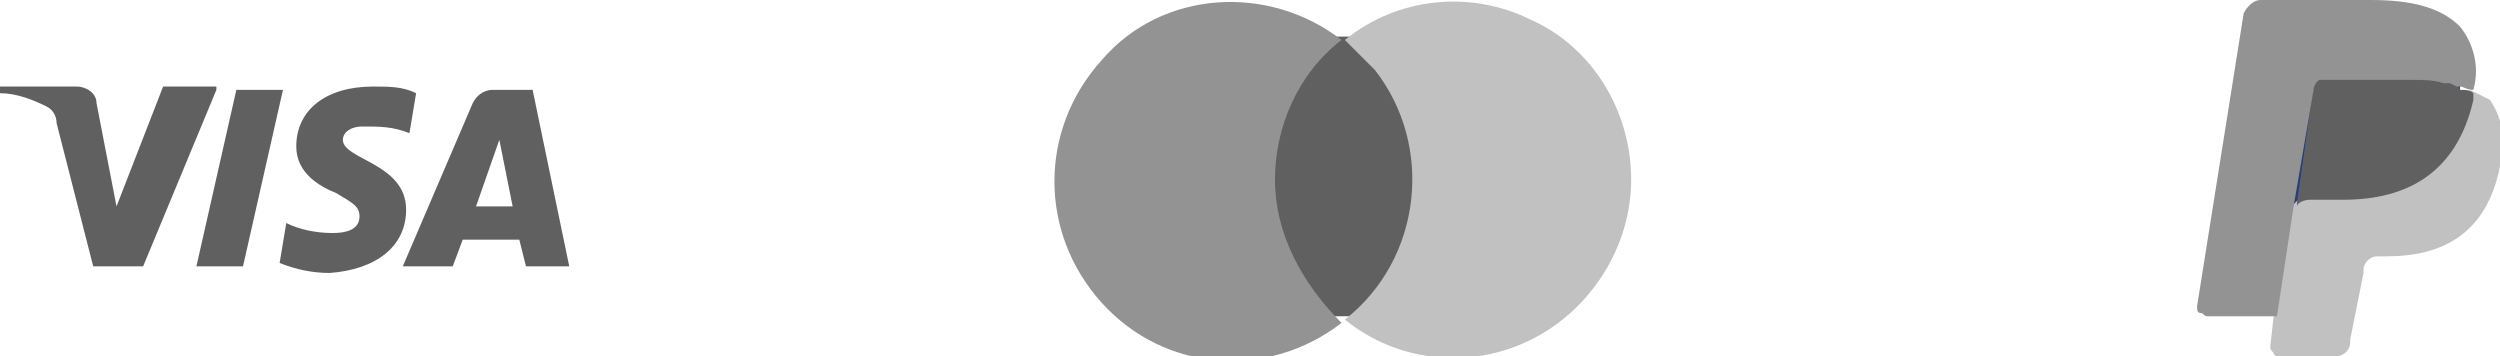
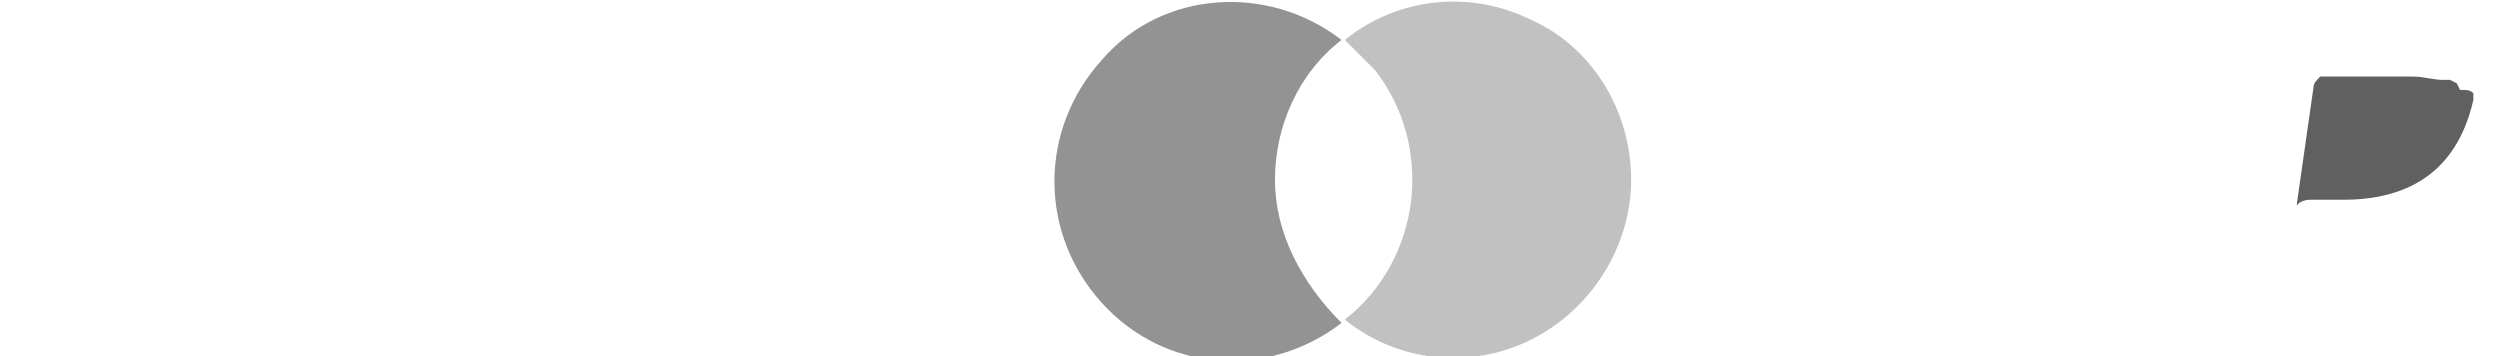
<svg xmlns="http://www.w3.org/2000/svg" version="1.1" id="Layer_1" x="0px" y="0px" viewBox="0 0 75.1 10.7" style="enable-background:new 0 0 75.1 10.7;" xml:space="preserve">
  <style type="text/css">
	.st0{fill:#606060;}
	.st1{fill:#939393;}
	.st2{fill:#C1C1C1;}
	.st3{fill:#25407E;}
</style>
  <g id="visa-color_large" transform="translate(96, 192)">
-     <path class="st0" d="M-87.5-189.3l-1.2,5.3h-1.4l1.2-5.3H-87.5z M-81.7-185.8l0.7-2l0.4,2H-81.7z M-80.2-184h1.3l-1.1-5.3h-1.2   c-0.3,0-0.5,0.2-0.6,0.4l-2.1,4.9h1.5l0.3-0.8h1.7L-80.2-184z M-83.8-185.7c0-1.4-1.9-1.5-1.9-2.1c0-0.2,0.2-0.4,0.6-0.4   c0.5,0,0.9,0,1.4,0.2l0.2-1.2c-0.4-0.2-0.8-0.2-1.3-0.2c-1.4,0-2.3,0.7-2.3,1.8c0,0.8,0.7,1.2,1.2,1.4c0.5,0.3,0.7,0.4,0.7,0.7   c0,0.4-0.4,0.5-0.8,0.5c-0.5,0-1-0.1-1.4-0.3l-0.2,1.2c0.5,0.2,1,0.3,1.5,0.3C-84.7-183.9-83.8-184.6-83.8-185.7 M-89.5-189.3   l-2.2,5.3h-1.5l-1.1-4.3c0-0.2-0.1-0.4-0.3-0.5c-0.4-0.2-0.9-0.4-1.4-0.4l0-0.2h2.3c0.3,0,0.6,0.2,0.6,0.5l0.6,3.1l1.4-3.6H-89.5z" />
-   </g>
+     </g>
  <g id="mastercard-color_large" transform="translate(208, 192)">
    <g transform="translate(4, 3)">
-       <rect x="-174.2" y="-193.9" class="st0" width="5.2" height="8.4" />
      <path class="st1" d="M-173.7-189.6c0-1.6,0.7-3.2,2-4.2c-2.2-1.7-5.4-1.5-7.2,0.6c-1.9,2.1-1.9,5.2,0,7.3s5,2.3,7.2,0.6    C-172.9-186.5-173.7-188-173.7-189.6z" />
      <path class="st2" d="M-163-189.6c0,2-1.2,3.9-3,4.8s-4,0.7-5.6-0.6c2.3-1.8,2.7-5.2,0.9-7.5c-0.3-0.3-0.6-0.6-0.9-0.9    c1.6-1.3,3.8-1.5,5.6-0.6C-164.2-193.6-163-191.7-163-189.6L-163-189.6z" />
    </g>
  </g>
-   <path class="st3" d="M68.6,10.3l0.2-1.2h-0.4h-2l1.4-8.7c0,0,0-0.1,0-0.1c0,0,0,0,0.1,0h3.3c1.1,0,1.9,0.2,2.3,0.7  c0.2,0.2,0.3,0.4,0.4,0.7c0.1,0.3,0.1,0.6,0,0.9v0.3L74.1,3c0.1,0.1,0.3,0.2,0.4,0.3c0.2,0.2,0.3,0.4,0.3,0.7c0,0.3,0,0.7,0,1  c-0.1,0.4-0.2,0.8-0.4,1.1c-0.2,0.3-0.4,0.5-0.6,0.7c-0.3,0.2-0.6,0.3-0.9,0.4c-0.4,0.1-0.7,0.1-1.1,0.1h-0.3  c-0.2,0-0.4,0.1-0.5,0.2c-0.1,0.1-0.2,0.3-0.3,0.5v0.1l-0.3,2.1v0.1c0,0,0,0,0,0h0L68.6,10.3z" />
-   <path class="st2" d="M74.2,2.7l0,0.2c-0.4,2.2-1.9,3-3.9,3h-1c-0.2,0-0.4,0.2-0.5,0.4l-0.5,3.2l-0.1,0.9c0,0.1,0,0.1,0.1,0.2  c0,0.1,0.1,0.1,0.2,0.1h1.7c0.2,0,0.4-0.2,0.4-0.4v-0.1L71,8.2V8.1c0-0.2,0.2-0.4,0.4-0.4h0.3c1.7,0,3-0.7,3.4-2.7  c0.2-0.7,0.1-1.4-0.3-2C74.6,2.9,74.4,2.8,74.2,2.7L74.2,2.7z" />
  <path class="st0" d="M73.8,2.5l-0.2-0.1l-0.2,0c-0.3,0-0.6-0.1-0.9-0.1h-2.6c-0.1,0-0.1,0-0.2,0c-0.1,0.1-0.2,0.2-0.2,0.3l-0.5,3.5  v0.1C69,6.1,69.2,6,69.4,6h1c1.9,0,3.4-0.8,3.9-3l0-0.2c-0.1-0.1-0.2-0.1-0.4-0.1L73.8,2.5z" />
-   <path class="st1" d="M69.5,2.7c0-0.1,0.1-0.3,0.2-0.3c0.1,0,0.1,0,0.2,0h2.6c0.3,0,0.6,0,0.9,0.1l0.2,0l0.2,0.1l0.1,0  c0.1,0,0.2,0.1,0.4,0.1c0.2-0.7,0-1.4-0.4-1.9C73.3,0.2,72.4,0,71.2,0h-3.3c-0.2,0-0.4,0.2-0.5,0.4l-1.4,8.8c0,0.1,0,0.2,0.1,0.2  s0.1,0.1,0.2,0.1h2.1l0.5-3.3L69.5,2.7z" />
</svg>